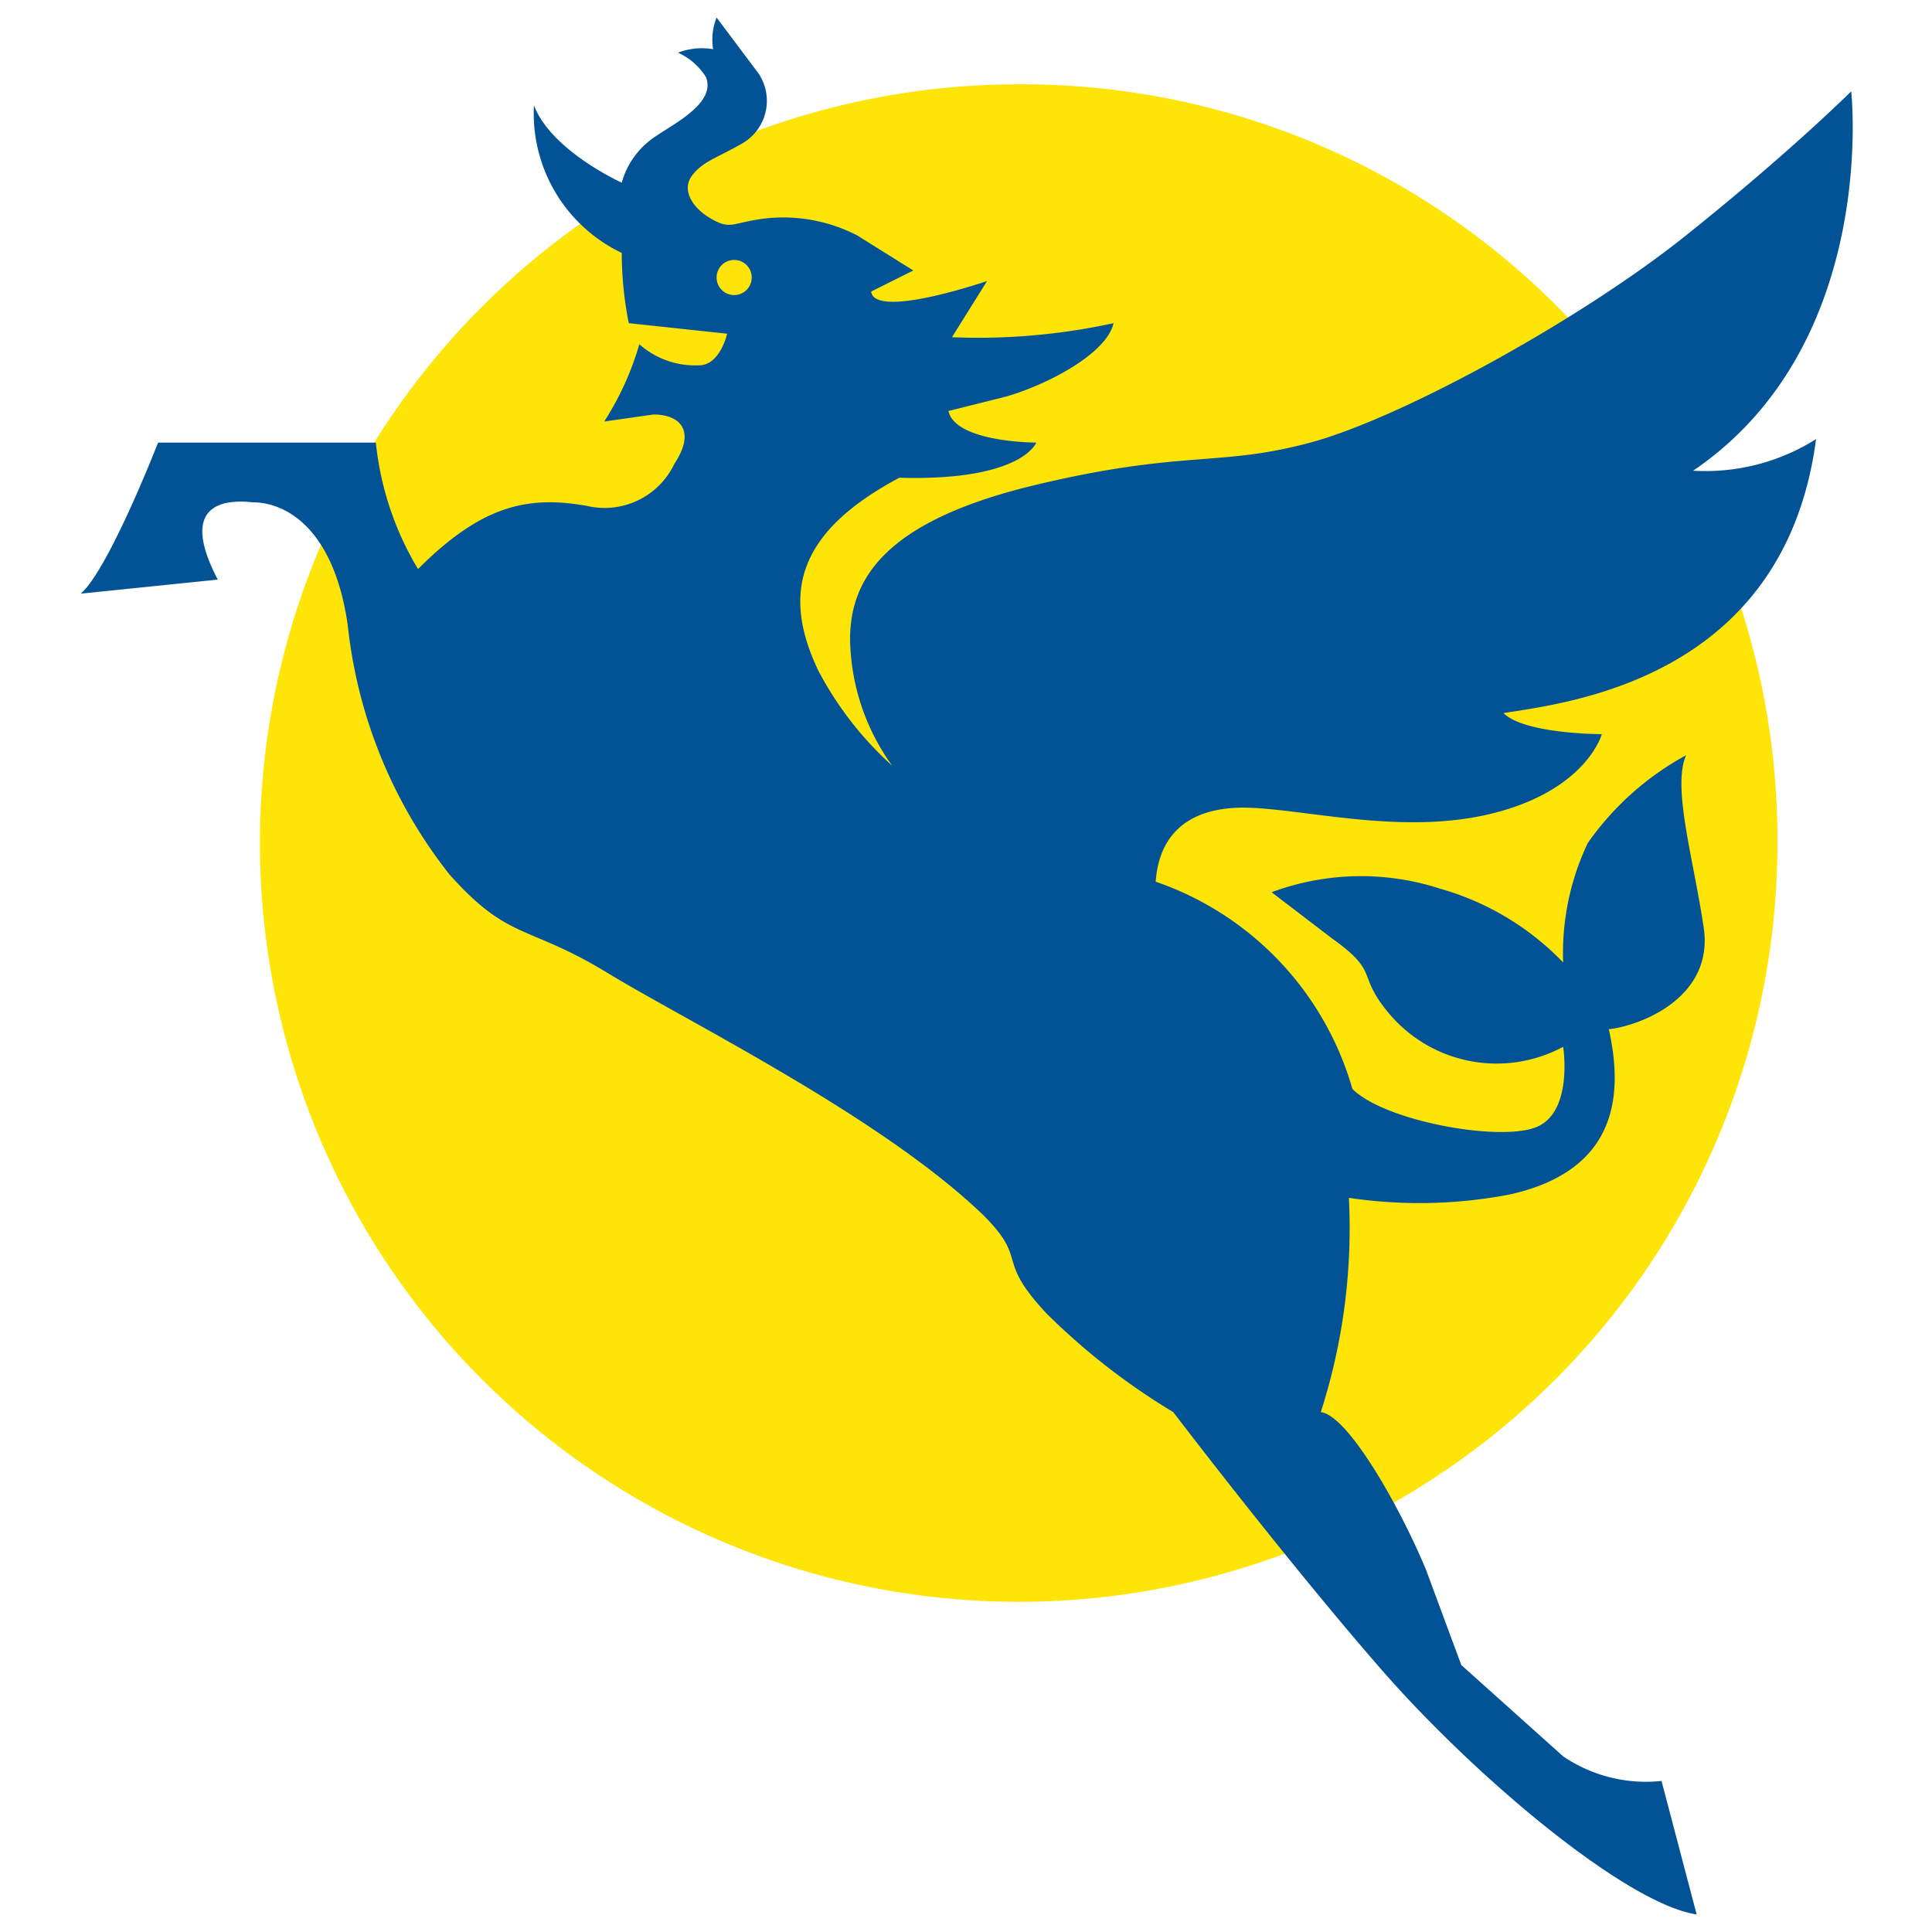
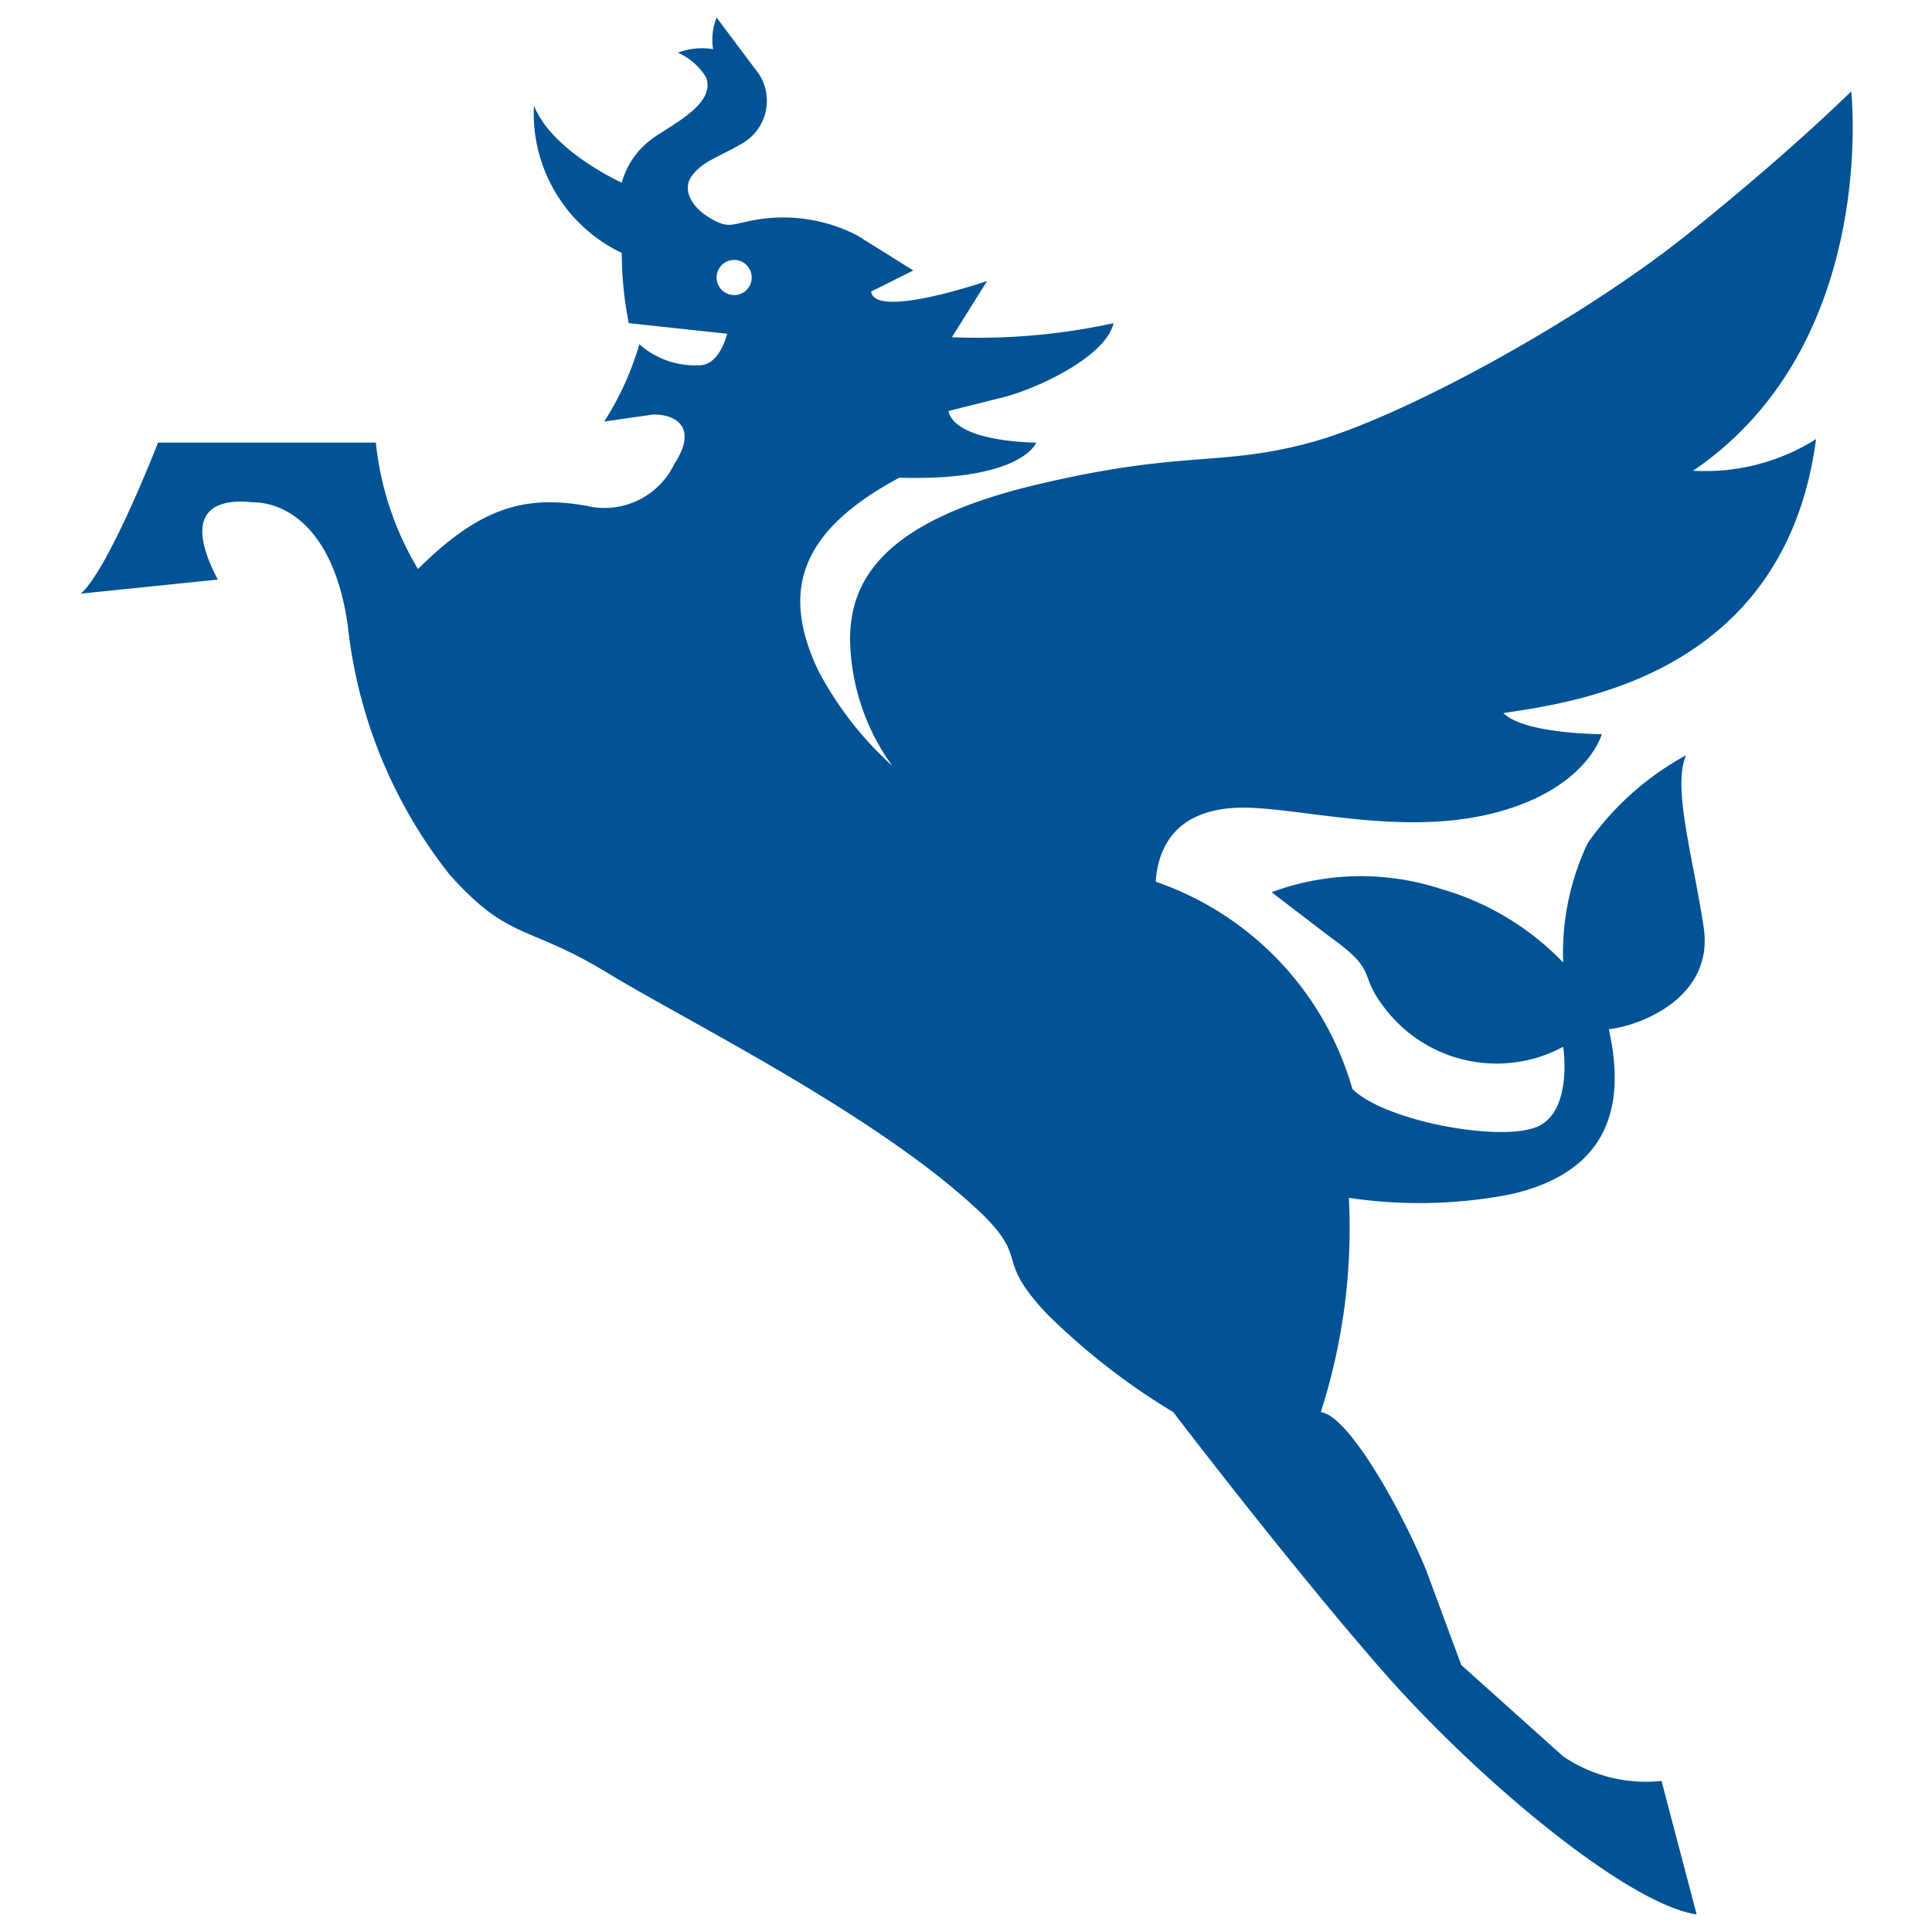
<svg xmlns="http://www.w3.org/2000/svg" viewBox="0 0 55 55">
  <defs>
    <style>.a{fill:#fee407;}.b{fill:#015396;}</style>
  </defs>
-   <path class="a" d="M29,2.4A21.6,21.6,0,1,0,50.6,24,21.5,21.5,0,0,0,29,2.4Z" />
  <path class="b" d="M7.2,14.3c.9,0,2.3.7,2.7,3.5a13.8,13.8,0,0,0,2.9,7.1c1.7,1.9,2.2,1.4,4.5,2.8s7.8,4.1,10.7,6.9c1.3,1.3.3,1.2,1.8,2.8a19.1,19.1,0,0,0,3.6,2.8s3.2,4.2,5.9,7.3,7,6.7,9,7l-1-3.8a4.2,4.2,0,0,1-2.8-.7l-2.9-2.6-1-2.7c-.7-1.7-2.2-4.4-3-4.5a17.1,17.1,0,0,0,.8-6.1A13.6,13.6,0,0,0,43,34c3.1-.7,3.2-2.9,2.8-4.7.9-.1,3-.9,2.7-2.9s-.9-4-.5-4.9A8.2,8.2,0,0,0,45.2,24a7.3,7.3,0,0,0-.7,3.4A7.8,7.8,0,0,0,41,25.3a7.3,7.3,0,0,0-4.8.1l1.7,1.3c1.4,1,.7,1,1.6,2.1a4,4,0,0,0,5,1s.3,1.9-.8,2.3-4.3-.2-5.2-1.1a8.8,8.8,0,0,0-5.6-5.9c.1-1.4,1-2.2,2.8-2.1s4.5.8,7,.1,2.9-2.2,2.9-2.2-2.2,0-2.8-.6c1.9-.3,8-1,8.9-7.8a5.9,5.9,0,0,1-3.5.9c5.3-3.6,4.5-10.8,4.5-10.8S51,4.3,48,6.7s-8.1,5.2-10.7,5.9-3.6.2-7.8,1.2-5.3,2.6-5.3,4.4a6.3,6.3,0,0,0,1.2,3.6,9.8,9.8,0,0,1-2.1-2.7c-1.1-2.3-.5-4,2.3-5.5,3.5.1,3.9-1,3.9-1s-2.3,0-2.5-.9l1.6-.4c1.1-.3,2.9-1.2,3.1-2.1a18.1,18.1,0,0,1-4.6.4l1-1.6s-3.2,1.1-3.3.3L26,7.7l-1.6-1a4.6,4.6,0,0,0-3.1-.4c-.5.1-.6.2-1.1-.1s-.8-.8-.5-1.2.7-.5,1.4-.9a1.4,1.4,0,0,0,.5-2L20.4.5a1.7,1.7,0,0,0-.1.9,1.9,1.9,0,0,0-1,.1,1.8,1.8,0,0,1,.8.7C20.4,3,19,3.6,18.5,4a2.3,2.3,0,0,0-.8,1.2s-2-.9-2.5-2.2a4.4,4.4,0,0,0,2.5,4.2,10.3,10.3,0,0,0,.2,2l2.8.3s-.2.9-.8.9a2.4,2.4,0,0,1-1.7-.6,8.3,8.3,0,0,1-1,2.2l1.4-.2c.8,0,1.2.5.6,1.4a2.2,2.2,0,0,1-2.5,1.2c-1.7-.3-3,0-4.8,1.8a8.7,8.7,0,0,1-1.2-3.6H4.5s-1.4,3.6-2.2,4.3l3.9-.4C5.1,14.4,6.3,14.2,7.2,14.3ZM20.4,7.9a.5.5,0,1,1,1,0,.5.5,0,0,1-1,0Z" />
</svg>